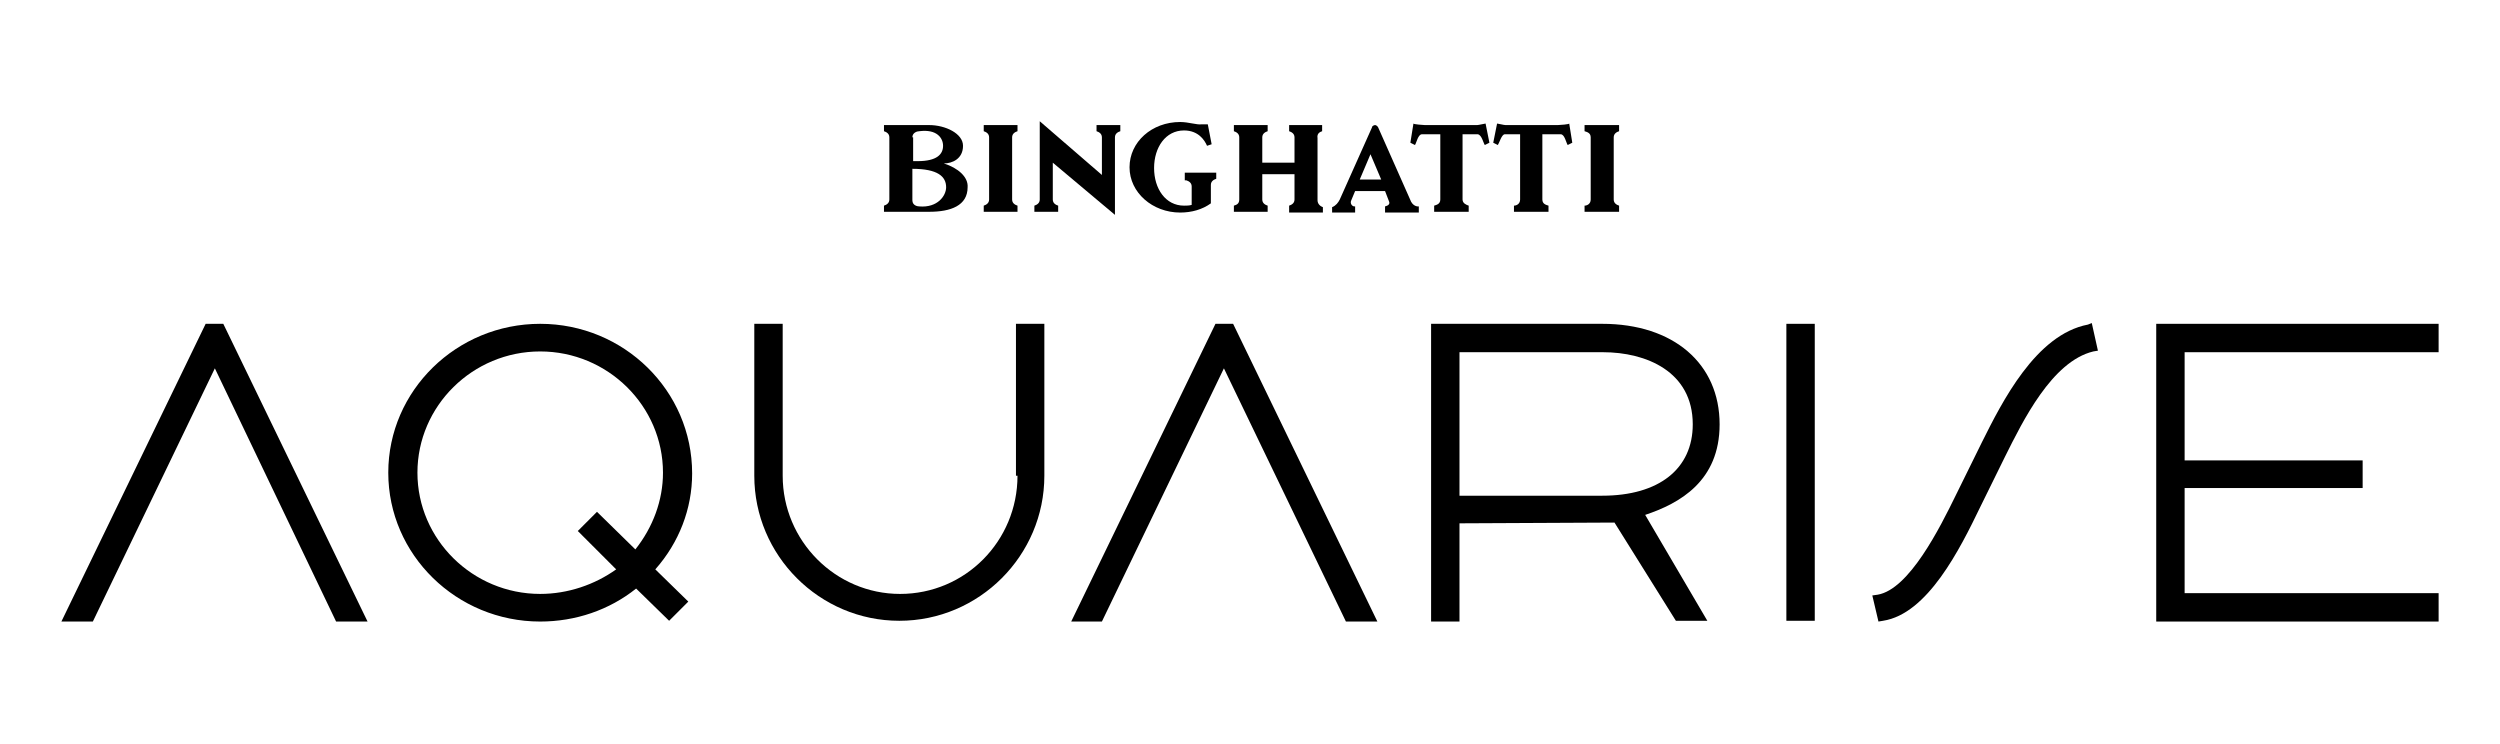
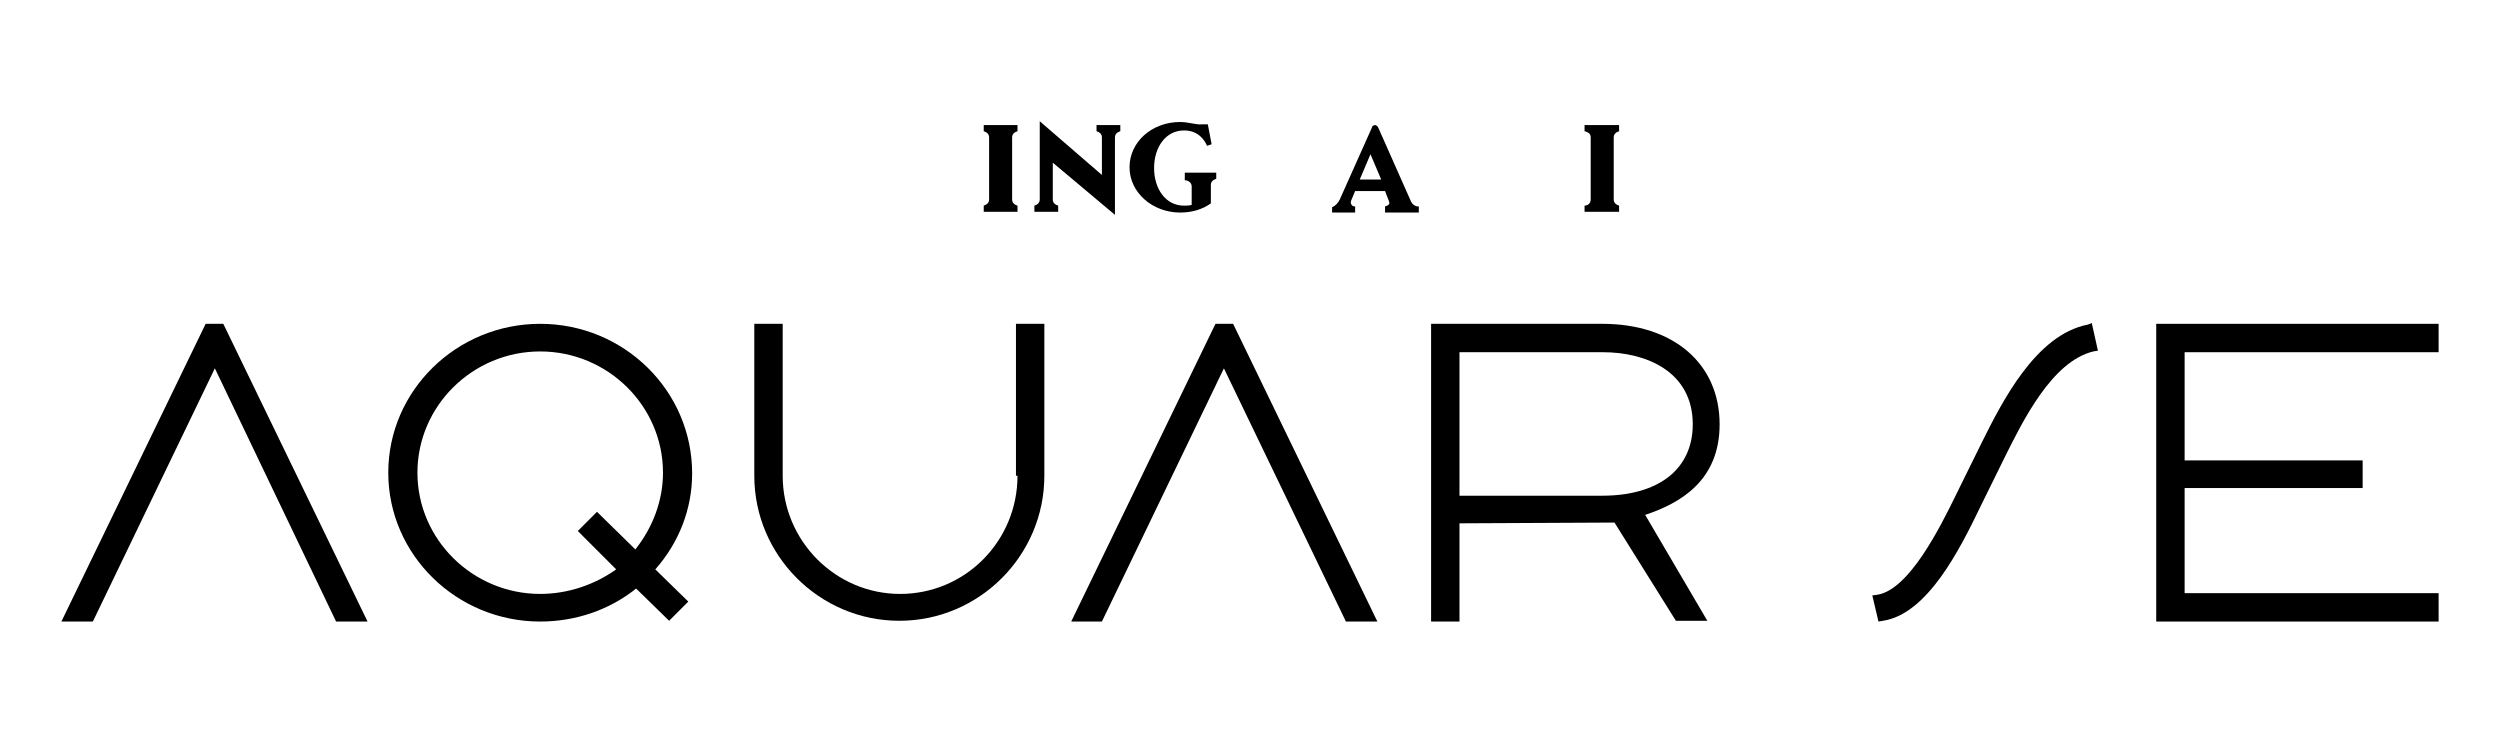
<svg xmlns="http://www.w3.org/2000/svg" version="1.0" id="Layer_1" x="0px" y="0px" viewBox="0 0 325.8 96.9" style="enable-background:new 0 0 325.8 96.9;" xml:space="preserve">
  <g>
    <path d="M70.4,77.4c-8.8,0-16-7.1-16-15.8s7.2-15.8,16-15.8s16,7.1,16,15.8c0,3.6-1.3,7.1-3.6,10l-5-4.9l-2.5,2.5l5,5   C77.5,76.2,74,77.4,70.4,77.4 M70.4,42.2c-10.9,0-19.8,8.7-19.8,19.4S59.5,81,70.4,81c4.6,0,9-1.5,12.5-4.3l4.3,4.2l2.5-2.5   l-4.3-4.2c3.1-3.5,4.8-7.9,4.8-12.5C90.2,50.9,81.3,42.2,70.4,42.2" />
    <path d="M132.6,62c0,8.5-6.8,15.4-15.3,15.4c-8.4,0-15.3-6.9-15.3-15.4V42.2h-3.7V62c0,10.4,8.5,18.9,18.9,18.9s18.9-8.5,18.9-18.9   V42.2h-3.7V62H132.6z" />
    <polygon points="158.4,42.2 139.6,81 143.6,81 159.5,48 175.4,81 179.5,81 160.7,42.2  " />
    <path d="M220.6,55.3c0,5.8-4.4,9.3-11.8,9.3h-18.6V45.9h18.7C214.5,45.9,220.6,48.4,220.6,55.3 M224.1,55.3c0-7.9-6-13.1-15.3-13.1   h-22.3V81h3.7V68.2c2.9,0,17.5-0.1,20.2-0.1l8,12.8h4.1l-8.1-13.8C218.9,65.6,224.1,62.7,224.1,55.3" />
-     <rect x="232.8" y="42.2" width="3.7" height="38.7" />
    <path d="M272.1,42.3c-6.8,1.3-11.2,10.1-13.8,15.3l-3.4,6.9c-2.1,4.3-6.1,12.3-10.2,13l-0.7,0.1l0.8,3.4l0.6-0.1   c5.8-0.9,10-9.3,12.7-14.9l3.2-6.5c2.3-4.6,6.1-12.4,11.5-13.7l0.6-0.1l-0.8-3.6L272.1,42.3z" />
    <polygon points="317.8,45.9 317.8,42.2 281,42.2 281,81 317.8,81 317.8,77.3 284.7,77.3 284.7,63.6 307.9,63.6 307.9,60 284.7,60    284.7,45.9  " />
    <polygon points="26.8,42.2 8,81 12.1,81 28,48 43.8,81 47.9,81 29.1,42.2  " />
-     <path d="M192.5,16.3h-6.8c-0.2,0-1.5-0.1-1.5-0.2l-0.4,2.5l0.6,0.3c0.2-0.3,0.4-1.4,0.9-1.4h2.4V26c0,0.6-0.5,0.7-0.8,0.8v0.8h4.5   v-0.8c-0.3-0.1-0.8-0.3-0.8-0.8v-8.5h2c0.5,0.1,0.7,1.1,0.9,1.4l0.6-0.3l-0.5-2.5C193.5,16.1,192.7,16.3,192.5,16.3" />
-     <path d="M203,16.3h-6.8c-0.2,0-1-0.2-1.1-0.2l-0.5,2.5l0.6,0.3c0.2-0.3,0.5-1.4,0.9-1.4h2V26c0,0.6-0.5,0.8-0.8,0.8v0.8h4.5v-0.8   c-0.3-0.1-0.8-0.2-0.8-0.8v-8.5h2.4c0.5,0,0.7,1.1,0.9,1.4l0.6-0.3l-0.4-2.5C204.5,16.2,203.3,16.3,203,16.3" />
    <path d="M211,26.8c-0.3-0.1-0.7-0.3-0.7-0.8v-8.1c0-0.5,0.4-0.7,0.7-0.8v-0.8h-4.5v0.8c0.3,0.1,0.8,0.2,0.8,0.8V26   c0,0.6-0.5,0.8-0.8,0.8v0.8h4.5V26.8z" />
    <path d="M154.6,23.5c0.3,0.1,0.7,0.3,0.7,0.8v2.4c-0.3,0.1-0.7,0.1-1,0.1c-2.4,0-3.9-2.2-3.9-4.9s1.5-4.9,3.9-4.9   c1.9,0,2.7,1.3,3,2l0.6-0.2l-0.5-2.6h-0.8c-0.6,0.1-1.7-0.3-2.8-0.3c-3.7,0-6.6,2.6-6.6,5.9s3,5.9,6.6,5.9c1.5,0,2.9-0.4,4-1.2   v-2.4c0-0.5,0.4-0.7,0.7-0.8v-0.8h-4.1v1H154.6z" />
    <path d="M177.2,23.4l1.4-3.3l1.4,3.3H177.2z M180.5,26.9v0.8h4.4v-0.8c0,0-0.6,0.1-1-0.6l-4.3-9.7c-0.1-0.2-0.3-0.3-0.4-0.3   s-0.4,0.1-0.4,0.3l-4.2,9.4c-0.2,0.4-0.5,0.8-1,1v0.7h3v-0.8h-0.1c-0.3,0-0.6-0.4-0.4-0.8l0.5-1.2h3.9l0.5,1.3   C181.2,26.6,180.9,26.8,180.5,26.9" />
    <path d="M132.6,17.1v-0.8h-4.4v0.8c0.3,0.1,0.7,0.3,0.7,0.8V26c0,0.5-0.4,0.7-0.7,0.8v0.8h4.4v-0.8c-0.3-0.1-0.7-0.3-0.7-0.8v-8.1   C131.9,17.4,132.3,17.2,132.6,17.1" />
-     <path d="M119.8,26.9c-0.2,0-0.9-0.1-0.9-0.8V22c3.3,0,4.4,1,4.4,2.4C123.3,25.5,122.2,27.1,119.8,26.9 M118.9,17.9   c0-0.6,0.6-0.8,0.9-0.8c2.3-0.3,3.1,0.9,3.1,1.9c0,1.1-0.8,2-3.3,2H119v-3.1H118.9z M123,21.3c1.1,0,2.5-0.6,2.5-2.3   c0-1.6-2.3-2.7-4.4-2.7h-5.9v0.8c0.3,0.1,0.7,0.3,0.7,0.8V26c0,0.5-0.4,0.7-0.7,0.8v0.8h5.9c2.8,0,5-0.8,5-3.2   C126.2,23.1,124.9,21.9,123,21.3" />
    <path d="M145.3,28V17.9c0-0.5,0.4-0.7,0.7-0.8v-0.8h-3.1v0.8c0.3,0.1,0.7,0.3,0.7,0.8v4.9l-8.1-7V26c0,0.5-0.4,0.7-0.7,0.8v0.8h3.1   v-0.8c-0.3-0.1-0.7-0.3-0.7-0.8v-4.8L145.3,28z" />
-     <path d="M172.3,17.1v-0.8H168v0.8c0.3,0.1,0.7,0.3,0.7,0.8v3.3h-4.2l0,0v-3.3c0-0.5,0.4-0.7,0.7-0.8v-0.8h-4.4v0.8   c0.3,0.1,0.7,0.3,0.7,0.8V26c0,0.6-0.4,0.7-0.7,0.8v0.8h4.4v-0.8c-0.3-0.1-0.7-0.3-0.7-0.8v-3.3l0,0h4.2V26c0,0.5-0.4,0.7-0.7,0.8   v0.9h0.1h4.3V27c-0.3-0.1-0.7-0.4-0.7-0.9V18C171.6,17.4,172,17.2,172.3,17.1" />
  </g>
</svg>